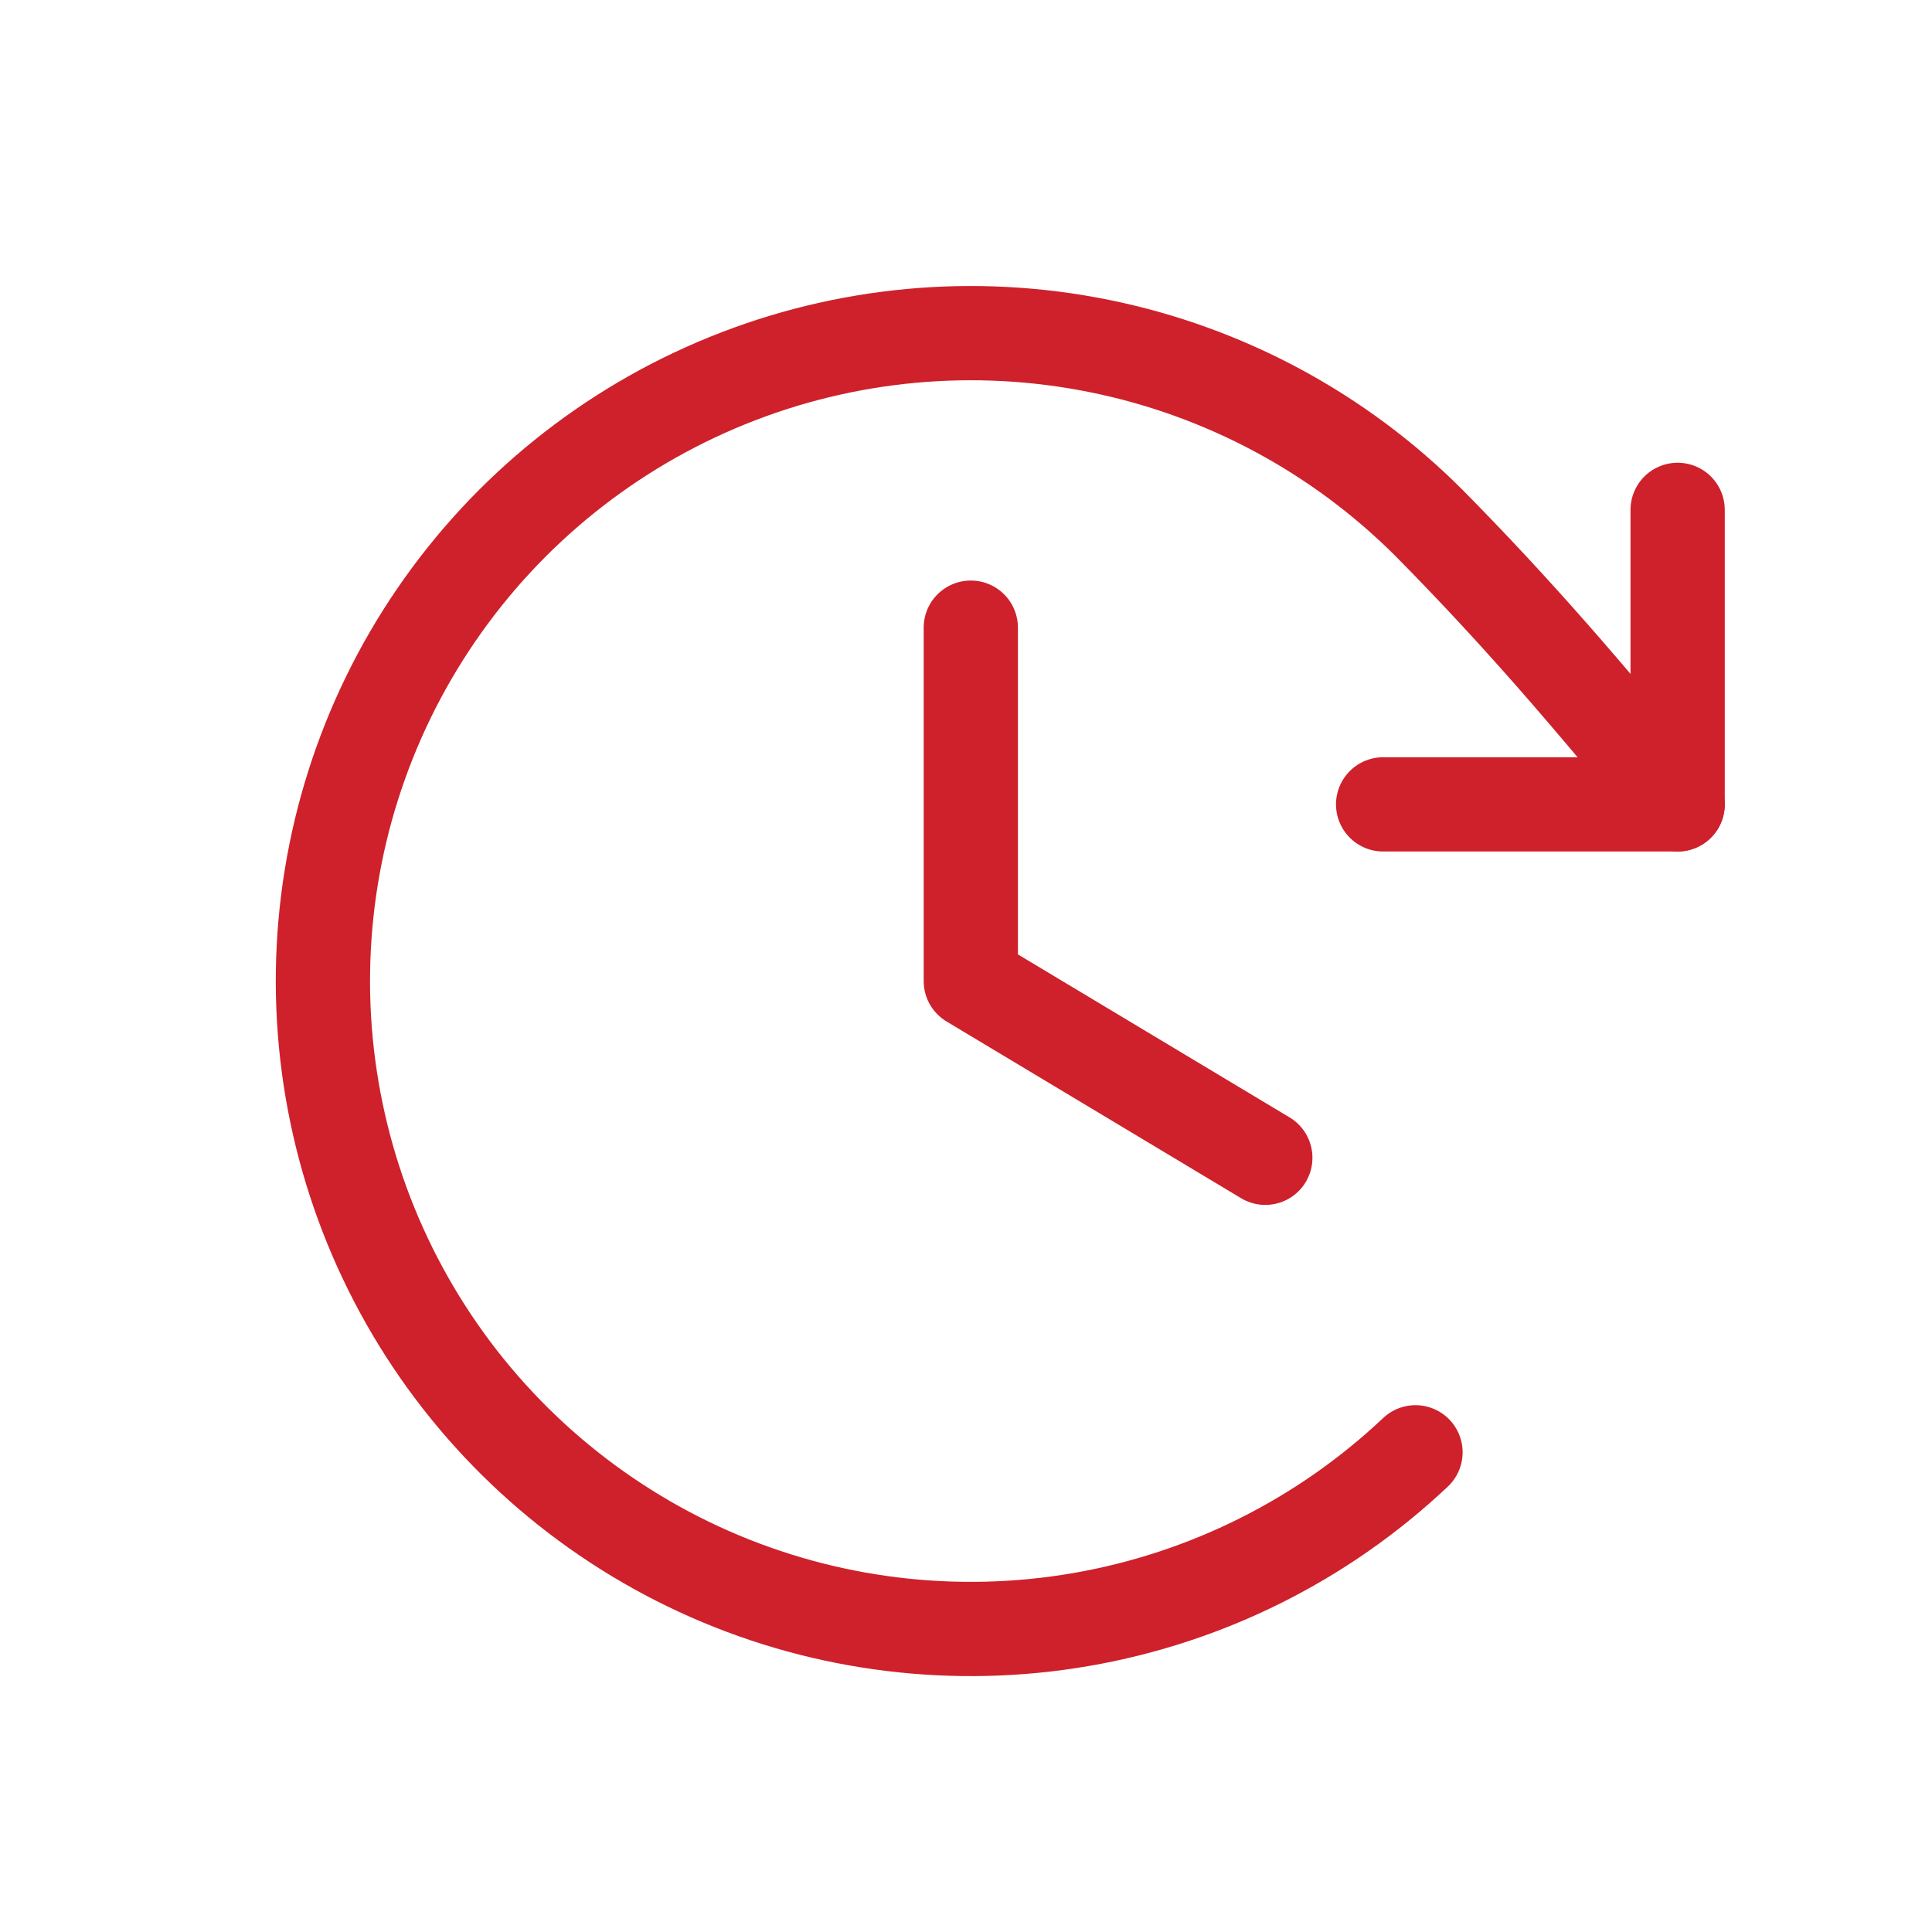
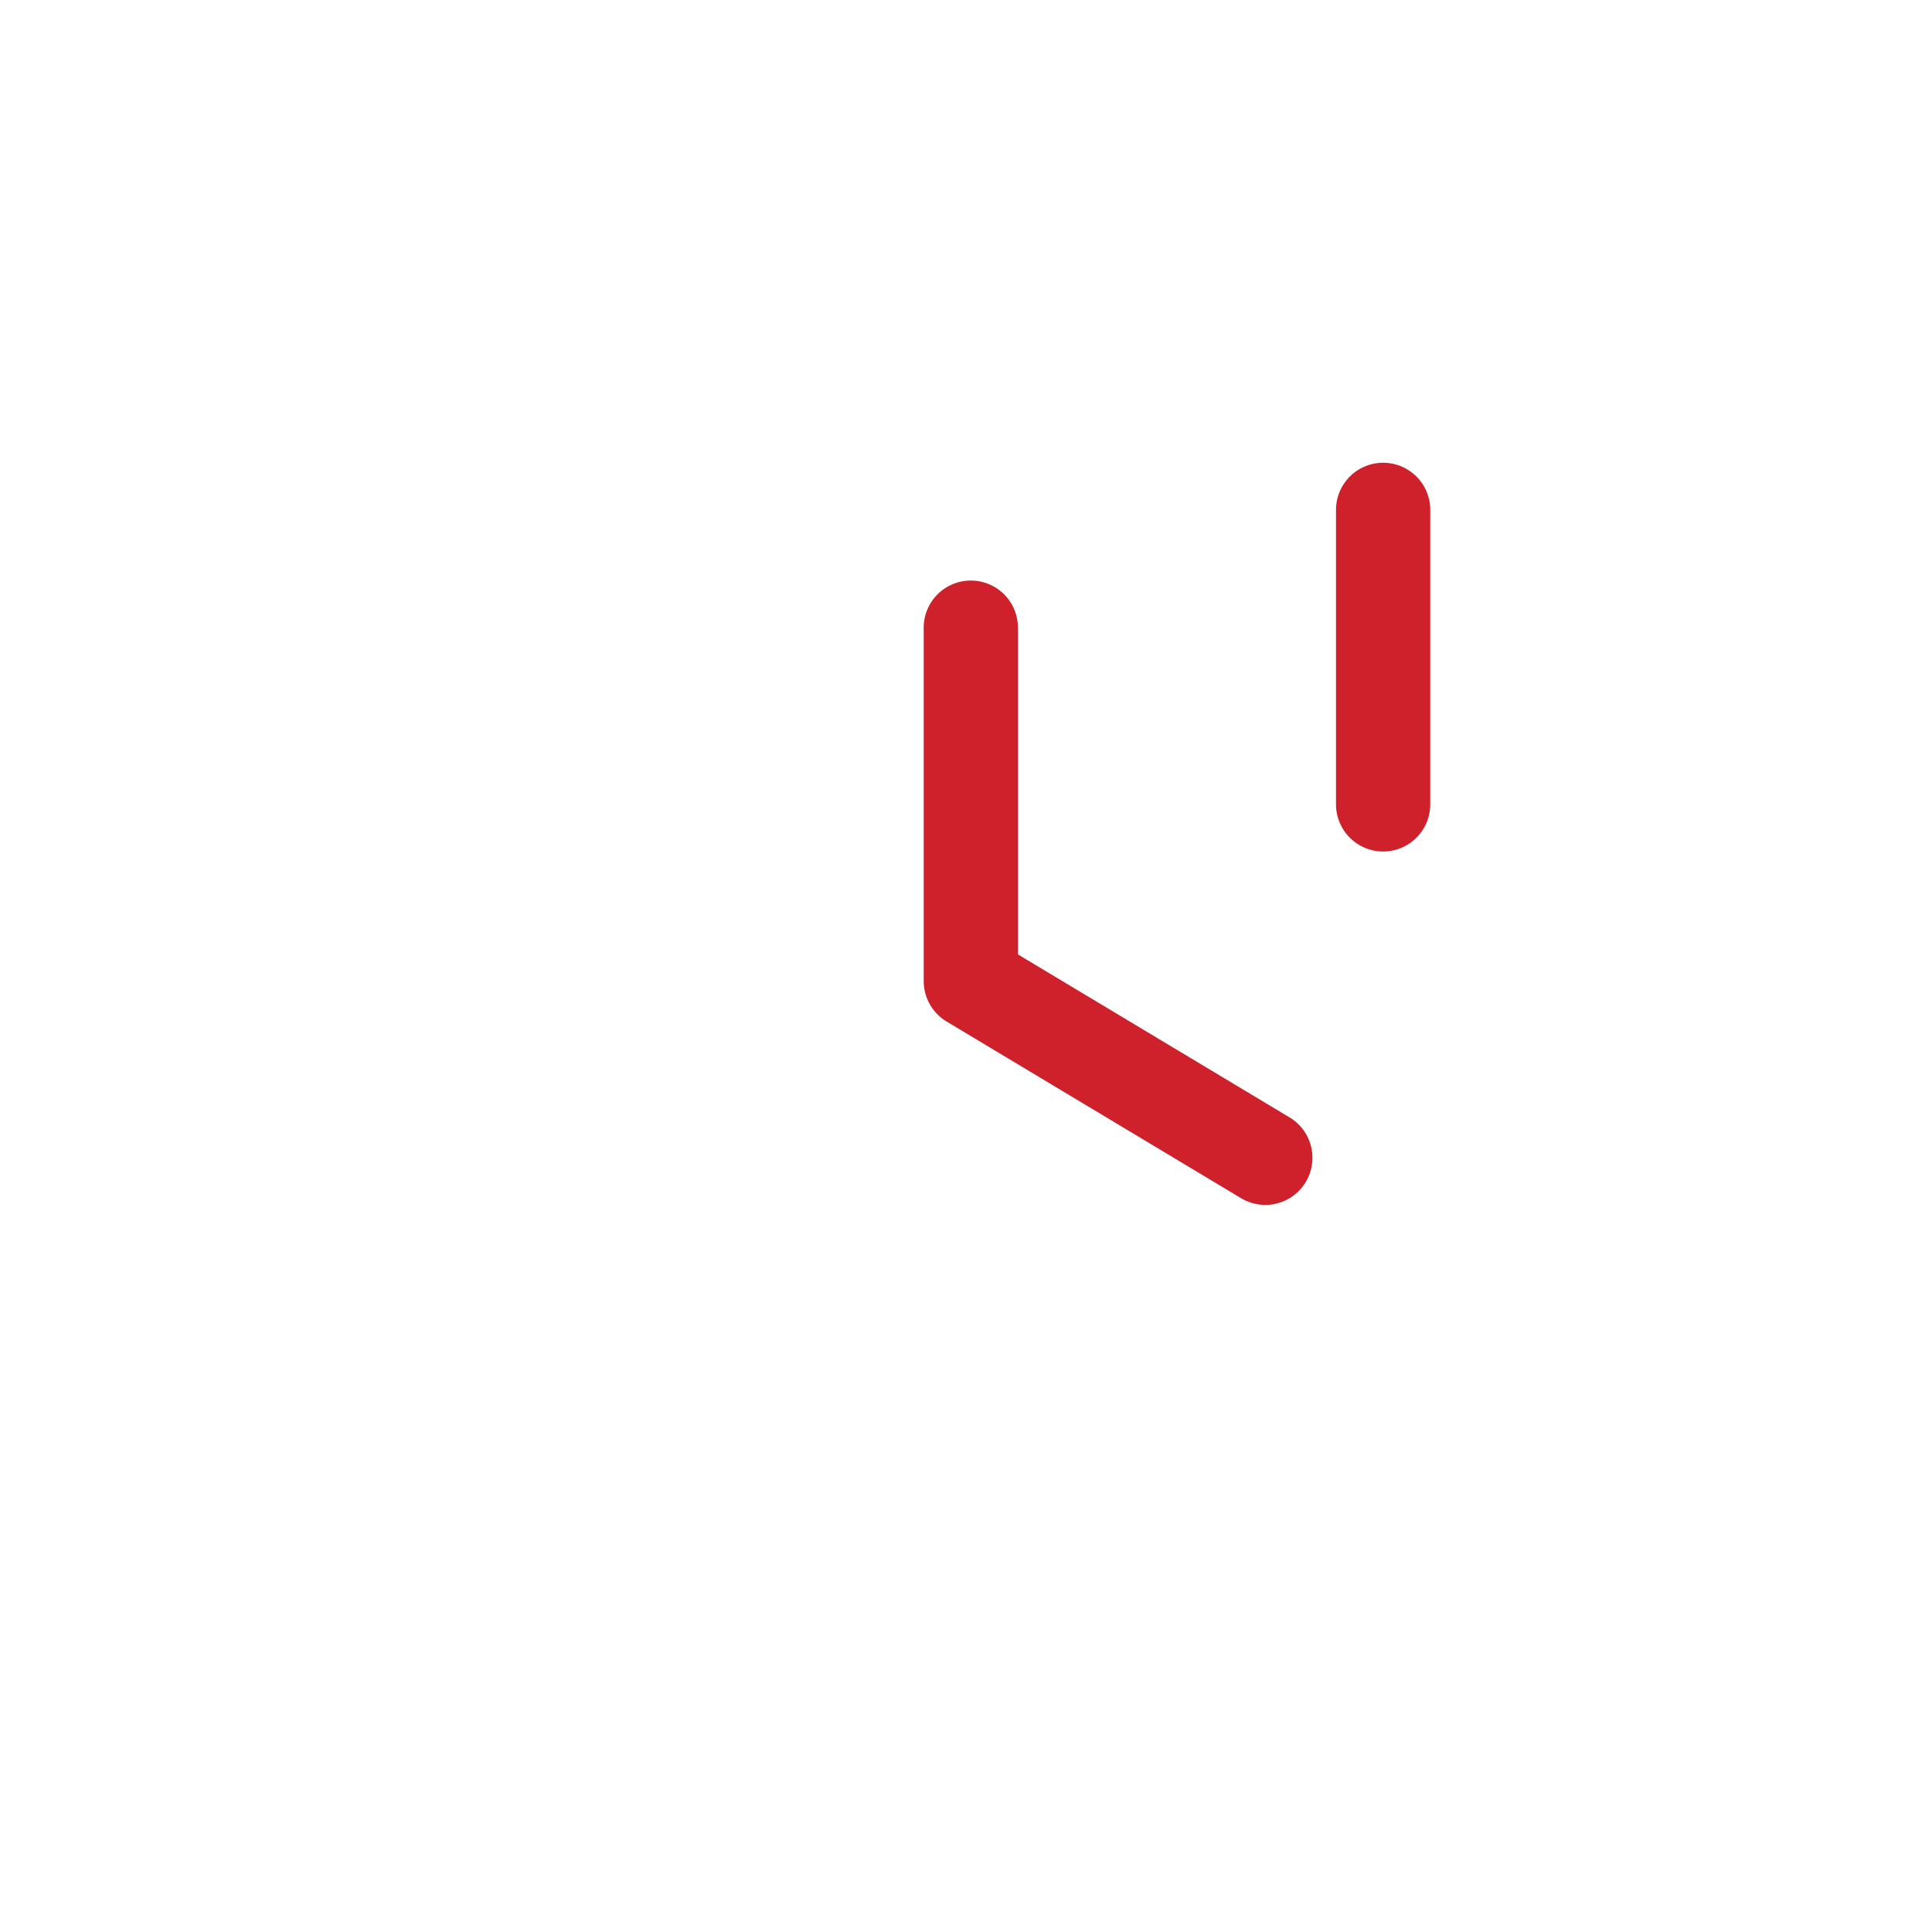
<svg xmlns="http://www.w3.org/2000/svg" width="41" height="41" viewBox="0 0 41 41" fill="none">
  <g clip-path="url(#clip0_384_2337)">
    <path d="M20.602 13.32V20.82L26.852 24.57" stroke="#CE212B" stroke-width="2" stroke-linecap="round" stroke-linejoin="round" />
-     <path d="M29.352 17.07H35.602V10.82" stroke="#CE212B" stroke-width="2" stroke-linecap="round" stroke-linejoin="round" />
-     <path d="M30.039 30.82C28.074 32.675 25.605 33.909 22.942 34.369C20.279 34.829 17.539 34.494 15.066 33.406C12.592 32.317 10.494 30.524 9.033 28.25C7.573 25.976 6.815 23.323 6.854 20.62C6.893 17.918 7.728 15.287 9.254 13.057C10.779 10.826 12.929 9.095 15.433 8.079C17.937 7.062 20.685 6.807 23.334 7.344C25.982 7.88 28.414 9.186 30.325 11.097C32.164 12.959 33.683 14.716 35.602 17.07" stroke="#CE212B" stroke-width="2" stroke-linecap="round" stroke-linejoin="round" />
+     <path d="M29.352 17.07V10.82" stroke="#CE212B" stroke-width="2" stroke-linecap="round" stroke-linejoin="round" />
  </g>
  <defs>
    <clipPath id="clip0_384_2337">
      <rect width="40" height="40" fill="white" transform="translate(0.602 0.82)" />
    </clipPath>
  </defs>
</svg>